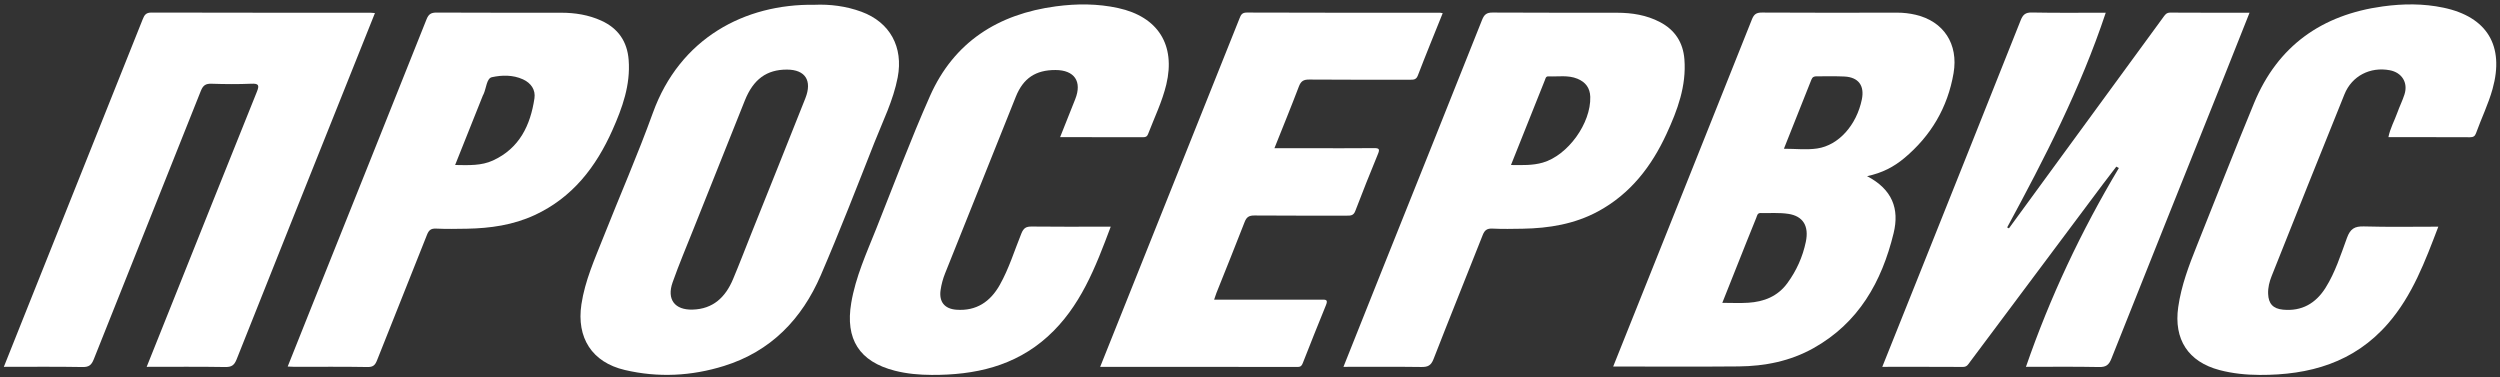
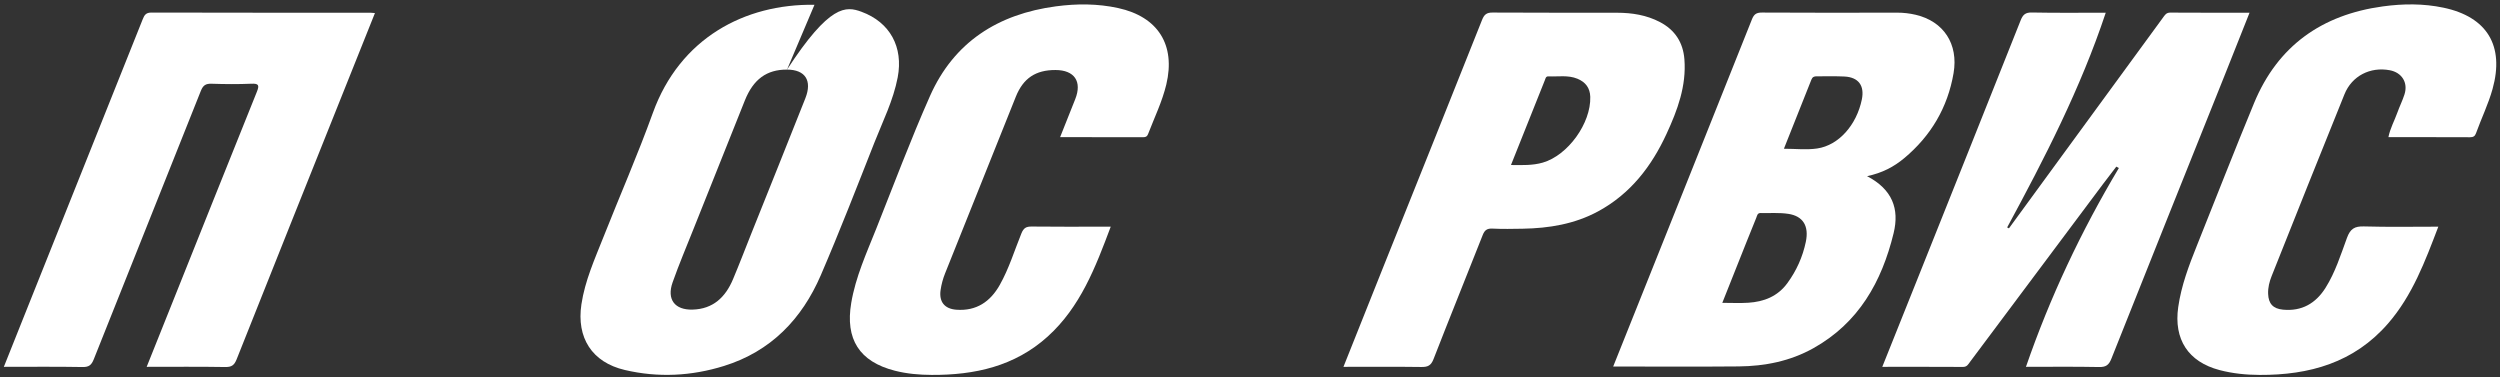
<svg xmlns="http://www.w3.org/2000/svg" width="504" height="76" viewBox="0 0 504 76" fill="none">
  <rect x="0" y="0" width="504" height="76" fill="#333333" stroke="none" />
  <path d="M424.519 2.561C419.442 17.82 412.193 31.902 404.643 45.848C404.762 45.91 404.881 45.974 405.001 46.036C408.345 41.461 411.687 36.884 415.031 32.309C422.037 22.726 429.045 13.146 436.049 3.565C436.421 3.057 436.701 2.537 437.513 2.542C442.786 2.58 448.059 2.561 453.509 2.561C451.815 6.824 450.182 10.958 448.53 15.086C440.898 34.154 433.243 53.216 425.659 72.305C425.141 73.612 424.546 74.022 423.153 73.993C418.25 73.893 413.346 73.954 408.433 73.954C413.279 59.917 419.562 46.593 427.166 33.872C426.994 33.78 426.822 33.688 426.649 33.593C425.754 34.764 424.849 35.926 423.966 37.106C415.037 49.042 406.109 60.982 397.182 72.921C396.811 73.417 396.561 73.977 395.742 73.972C390.373 73.938 385.001 73.954 379.469 73.954C381.75 68.256 383.978 62.702 386.198 57.146C393.263 39.468 400.335 21.789 407.366 4.094C407.818 2.957 408.323 2.493 409.637 2.521C414.59 2.622 419.547 2.561 424.519 2.561Z" fill="white" />
  <path d="M359.636 29.987C362.003 29.987 364.222 30.25 366.354 29.932C370.711 29.283 374.291 25.175 375.346 20.059C375.919 17.277 374.684 15.576 371.86 15.427C370 15.328 368.132 15.418 366.268 15.383C365.719 15.372 365.388 15.523 365.178 16.055C363.351 20.679 361.506 25.294 359.636 29.987ZM347.216 61.053C349.07 61.053 350.774 61.143 352.462 61.033C355.604 60.83 358.359 59.763 360.308 57.114C362.162 54.595 363.419 51.795 364.054 48.754C364.72 45.562 363.5 43.563 360.518 43.112C358.692 42.836 356.803 42.993 354.943 42.947C354.27 42.931 354.232 43.499 354.063 43.91C353.394 45.523 352.748 47.148 352.102 48.772C350.479 52.844 348.86 56.919 347.216 61.053ZM376.402 35.515C381.5 38.184 382.951 42.095 381.752 47.014C379.36 56.824 374.696 65.112 365.551 70.213C360.894 72.811 355.798 73.823 350.527 73.87C342.163 73.947 333.796 73.891 325.218 73.891C326.363 71.028 327.476 68.246 328.59 65.464C336.796 44.953 345.011 24.447 353.182 3.92C353.599 2.873 354.079 2.525 355.212 2.532C364.275 2.584 373.339 2.571 382.404 2.551C383.695 2.548 384.963 2.688 386.204 2.98C391.838 4.305 394.848 8.861 393.838 14.756C392.651 21.683 389.27 27.404 383.874 31.901C381.822 33.611 379.494 34.863 376.402 35.515Z" fill="white" />
  <path d="M75.588 2.631C73.663 7.443 71.776 12.159 69.891 16.874C62.486 35.389 55.068 53.9 47.707 72.434C47.239 73.609 46.708 74.013 45.424 73.992C40.215 73.903 35.003 73.954 29.57 73.954C31.128 70.058 32.619 66.335 34.11 62.613C39.995 47.909 45.867 33.2 51.784 18.509C52.315 17.193 52.175 16.81 50.67 16.877C48.008 16.993 45.338 16.97 42.675 16.882C41.5 16.842 40.95 17.166 40.488 18.326C33.324 36.367 26.082 54.377 18.912 72.414C18.448 73.582 17.948 74.016 16.644 73.993C11.43 73.9 6.212 73.954 0.776 73.954C2.108 70.617 3.376 67.434 4.648 64.251C12.692 44.136 20.74 24.022 28.764 3.898C29.11 3.031 29.424 2.529 30.526 2.533C45.239 2.575 59.954 2.561 74.668 2.563C74.922 2.563 75.176 2.601 75.588 2.631Z" fill="white" />
-   <path d="M158.663 14.03C154.576 14.017 151.886 15.958 150.166 20.242C146.707 28.86 143.271 37.487 139.832 46.112C138.399 49.711 136.886 53.281 135.595 56.931C134.38 60.366 136.036 62.517 139.628 62.416C143.771 62.3 146.255 59.903 147.768 56.309C149.066 53.227 150.256 50.102 151.498 46.998C155.124 37.932 158.776 28.878 162.366 19.798C163.776 16.224 162.324 14.04 158.663 14.03ZM164.2 0.965C167.274 0.83 170.54 1.218 173.672 2.37C179.434 4.49 182.143 9.501 180.976 15.601C180.088 20.239 177.979 24.438 176.268 28.774C172.743 37.712 169.27 46.678 165.466 55.501C161.651 64.342 155.386 70.843 145.964 73.775C139.391 75.822 132.682 76.167 125.955 74.587C119.34 73.035 116.198 68.093 117.212 61.352C117.934 56.558 119.912 52.199 121.666 47.763C124.966 39.42 128.574 31.191 131.618 22.758C137.05 7.715 150.116 0.754 164.2 0.965Z" fill="white" />
+   <path d="M158.663 14.03C154.576 14.017 151.886 15.958 150.166 20.242C146.707 28.86 143.271 37.487 139.832 46.112C138.399 49.711 136.886 53.281 135.595 56.931C134.38 60.366 136.036 62.517 139.628 62.416C143.771 62.3 146.255 59.903 147.768 56.309C149.066 53.227 150.256 50.102 151.498 46.998C155.124 37.932 158.776 28.878 162.366 19.798C163.776 16.224 162.324 14.04 158.663 14.03ZC167.274 0.83 170.54 1.218 173.672 2.37C179.434 4.49 182.143 9.501 180.976 15.601C180.088 20.239 177.979 24.438 176.268 28.774C172.743 37.712 169.27 46.678 165.466 55.501C161.651 64.342 155.386 70.843 145.964 73.775C139.391 75.822 132.682 76.167 125.955 74.587C119.34 73.035 116.198 68.093 117.212 61.352C117.934 56.558 119.912 52.199 121.666 47.763C124.966 39.42 128.574 31.191 131.618 22.758C137.05 7.715 150.116 0.754 164.2 0.965Z" fill="white" />
  <path d="M491.566 45.697C488.894 52.693 486.343 59.559 481.43 65.221C474.569 73.124 465.561 75.635 455.523 75.585C452.801 75.571 450.103 75.302 447.465 74.609C441.117 72.936 438.205 68.402 439.13 61.908C439.751 57.548 441.297 53.499 442.917 49.455C446.749 39.892 450.483 30.291 454.423 20.775C459.207 9.215 468.113 2.972 480.362 1.292C484.443 0.734 488.538 0.695 492.598 1.548C501.415 3.399 504.925 9.238 502.501 17.935C501.643 21.015 500.235 23.884 499.157 26.879C498.949 27.458 498.605 27.669 497.97 27.667C492.537 27.642 487.103 27.652 481.503 27.652C481.865 25.838 482.731 24.326 483.303 22.716C483.746 21.466 484.35 20.273 484.75 19.01C485.498 16.646 484.211 14.613 481.767 14.158C477.849 13.428 474.151 15.286 472.649 18.995C467.706 31.195 462.837 43.427 457.963 55.657C457.513 56.787 457.209 57.971 457.254 59.23C457.323 61.218 458.239 62.236 460.255 62.428C464.049 62.788 466.855 61.158 468.826 58.026C470.793 54.902 471.89 51.373 473.151 47.946C473.823 46.124 474.682 45.593 476.563 45.647C481.511 45.791 486.467 45.697 491.566 45.697Z" fill="white" />
  <path d="M213.717 27.651C214.773 25.002 215.769 22.497 216.765 19.995C218.182 16.436 216.617 14.123 212.784 14.115C208.793 14.105 206.29 15.76 204.792 19.492C200.026 31.356 195.282 43.231 190.533 55.102C190.098 56.188 189.792 57.308 189.622 58.474C189.281 60.83 190.404 62.26 192.8 62.44C196.829 62.742 199.641 60.825 201.542 57.46C203.405 54.167 204.504 50.531 205.92 47.04C206.361 45.952 206.888 45.657 207.994 45.671C212.794 45.731 217.593 45.696 222.393 45.696H223.925C220.844 53.9 217.801 61.908 211.189 67.87C204.541 73.864 196.482 75.621 187.84 75.583C185.332 75.571 182.84 75.36 180.404 74.737C173.237 72.906 170.376 68.374 171.609 61.067C172.493 55.824 174.682 51.04 176.625 46.169C180.194 37.212 183.578 28.169 187.485 19.36C192.322 8.45 201.233 2.826 212.878 1.278C217.076 0.72 221.276 0.716 225.434 1.626C233.453 3.382 237.026 9.036 235.132 17.012C234.304 20.487 232.729 23.699 231.456 27.015C231.265 27.508 231.002 27.656 230.521 27.656C224.978 27.648 219.437 27.651 213.717 27.651Z" fill="white" />
  <path d="M304.613 33.267C306.927 33.292 309 33.368 311.029 32.78C316.091 31.314 320.751 24.854 320.599 19.529C320.547 17.718 319.631 16.541 318.011 15.873C316.117 15.094 314.119 15.484 312.163 15.398C311.636 15.373 311.585 15.807 311.461 16.12C309.195 21.773 306.94 27.433 304.613 33.267ZM270.84 73.955C273.54 67.183 276.128 60.68 278.728 54.183C285.417 37.474 292.125 20.773 298.769 4.048C299.211 2.933 299.687 2.523 300.905 2.531C309.275 2.588 317.644 2.548 326.015 2.569C329.021 2.575 331.949 3.032 334.653 4.453C337.677 6.04 339.312 8.563 339.576 11.952C339.996 17.337 338.177 22.213 335.984 26.965C332.952 33.539 328.701 39.074 322.193 42.603C317.439 45.18 312.288 46.017 306.967 46.109C304.941 46.143 302.912 46.187 300.891 46.086C299.811 46.031 299.308 46.38 298.915 47.382C295.628 55.727 292.252 64.037 288.999 72.397C288.501 73.675 287.863 74.003 286.577 73.984C281.412 73.912 276.245 73.955 270.84 73.955Z" fill="white" />
-   <path d="M91.753 33.263C94.525 33.311 97.05 33.428 99.393 32.348C104.727 29.892 106.933 25.262 107.745 19.82C107.995 18.135 107.082 16.75 105.43 15.996C103.395 15.067 101.171 15.126 99.166 15.562C98.098 15.791 98.038 17.78 97.495 18.962C97.451 19.059 97.389 19.146 97.349 19.244C95.505 23.862 93.662 28.479 91.753 33.263ZM57.998 73.894C59.698 69.635 61.343 65.502 62.998 61.371C70.669 42.216 78.355 23.068 85.986 3.899C86.414 2.824 86.929 2.53 88.033 2.536C96.402 2.583 104.771 2.555 113.141 2.566C115.93 2.568 118.649 2.996 121.211 4.158C124.619 5.703 126.451 8.36 126.738 12.087C127.125 17.136 125.466 21.734 123.471 26.216C120.161 33.662 115.411 39.831 107.787 43.363C103.453 45.371 98.854 46.02 94.142 46.108C92.065 46.147 89.982 46.182 87.907 46.086C86.874 46.039 86.447 46.407 86.081 47.336C82.749 55.778 79.349 64.191 76.013 72.63C75.637 73.583 75.245 74.012 74.102 73.992C69.199 73.903 64.294 73.956 59.39 73.952C58.981 73.952 58.573 73.918 57.998 73.894Z" fill="white" />
-   <path d="M290.85 2.655C289.132 6.934 287.434 11.052 285.842 15.21C285.494 16.117 284.932 16.072 284.23 16.071C277.46 16.066 270.69 16.096 263.92 16.038C262.782 16.028 262.26 16.372 261.855 17.435C260.292 21.544 258.626 25.613 256.924 29.879H264.079C268.396 29.879 272.714 29.904 277.032 29.861C278.055 29.851 278.184 30.096 277.803 31.024C276.228 34.852 274.692 38.697 273.215 42.564C272.858 43.5 272.234 43.477 271.472 43.475C265.288 43.464 259.104 43.498 252.922 43.443C251.859 43.432 251.32 43.715 250.927 44.732C249.068 49.533 247.13 54.304 245.223 59.088C245.071 59.469 244.954 59.865 244.766 60.416H252.207C256.95 60.416 261.695 60.424 266.439 60.408C267.252 60.406 267.787 60.373 267.316 61.51C265.71 65.382 264.199 69.293 262.647 73.191C262.47 73.636 262.283 73.974 261.647 73.972C248.432 73.95 235.218 73.955 221.795 73.955C223.194 70.46 224.53 67.12 225.867 63.78C233.868 43.775 241.874 23.771 249.866 3.761C250.15 3.05 250.344 2.527 251.355 2.531C264.362 2.579 277.37 2.567 290.378 2.572C290.482 2.572 290.587 2.608 290.85 2.655Z" fill="white" />
</svg>